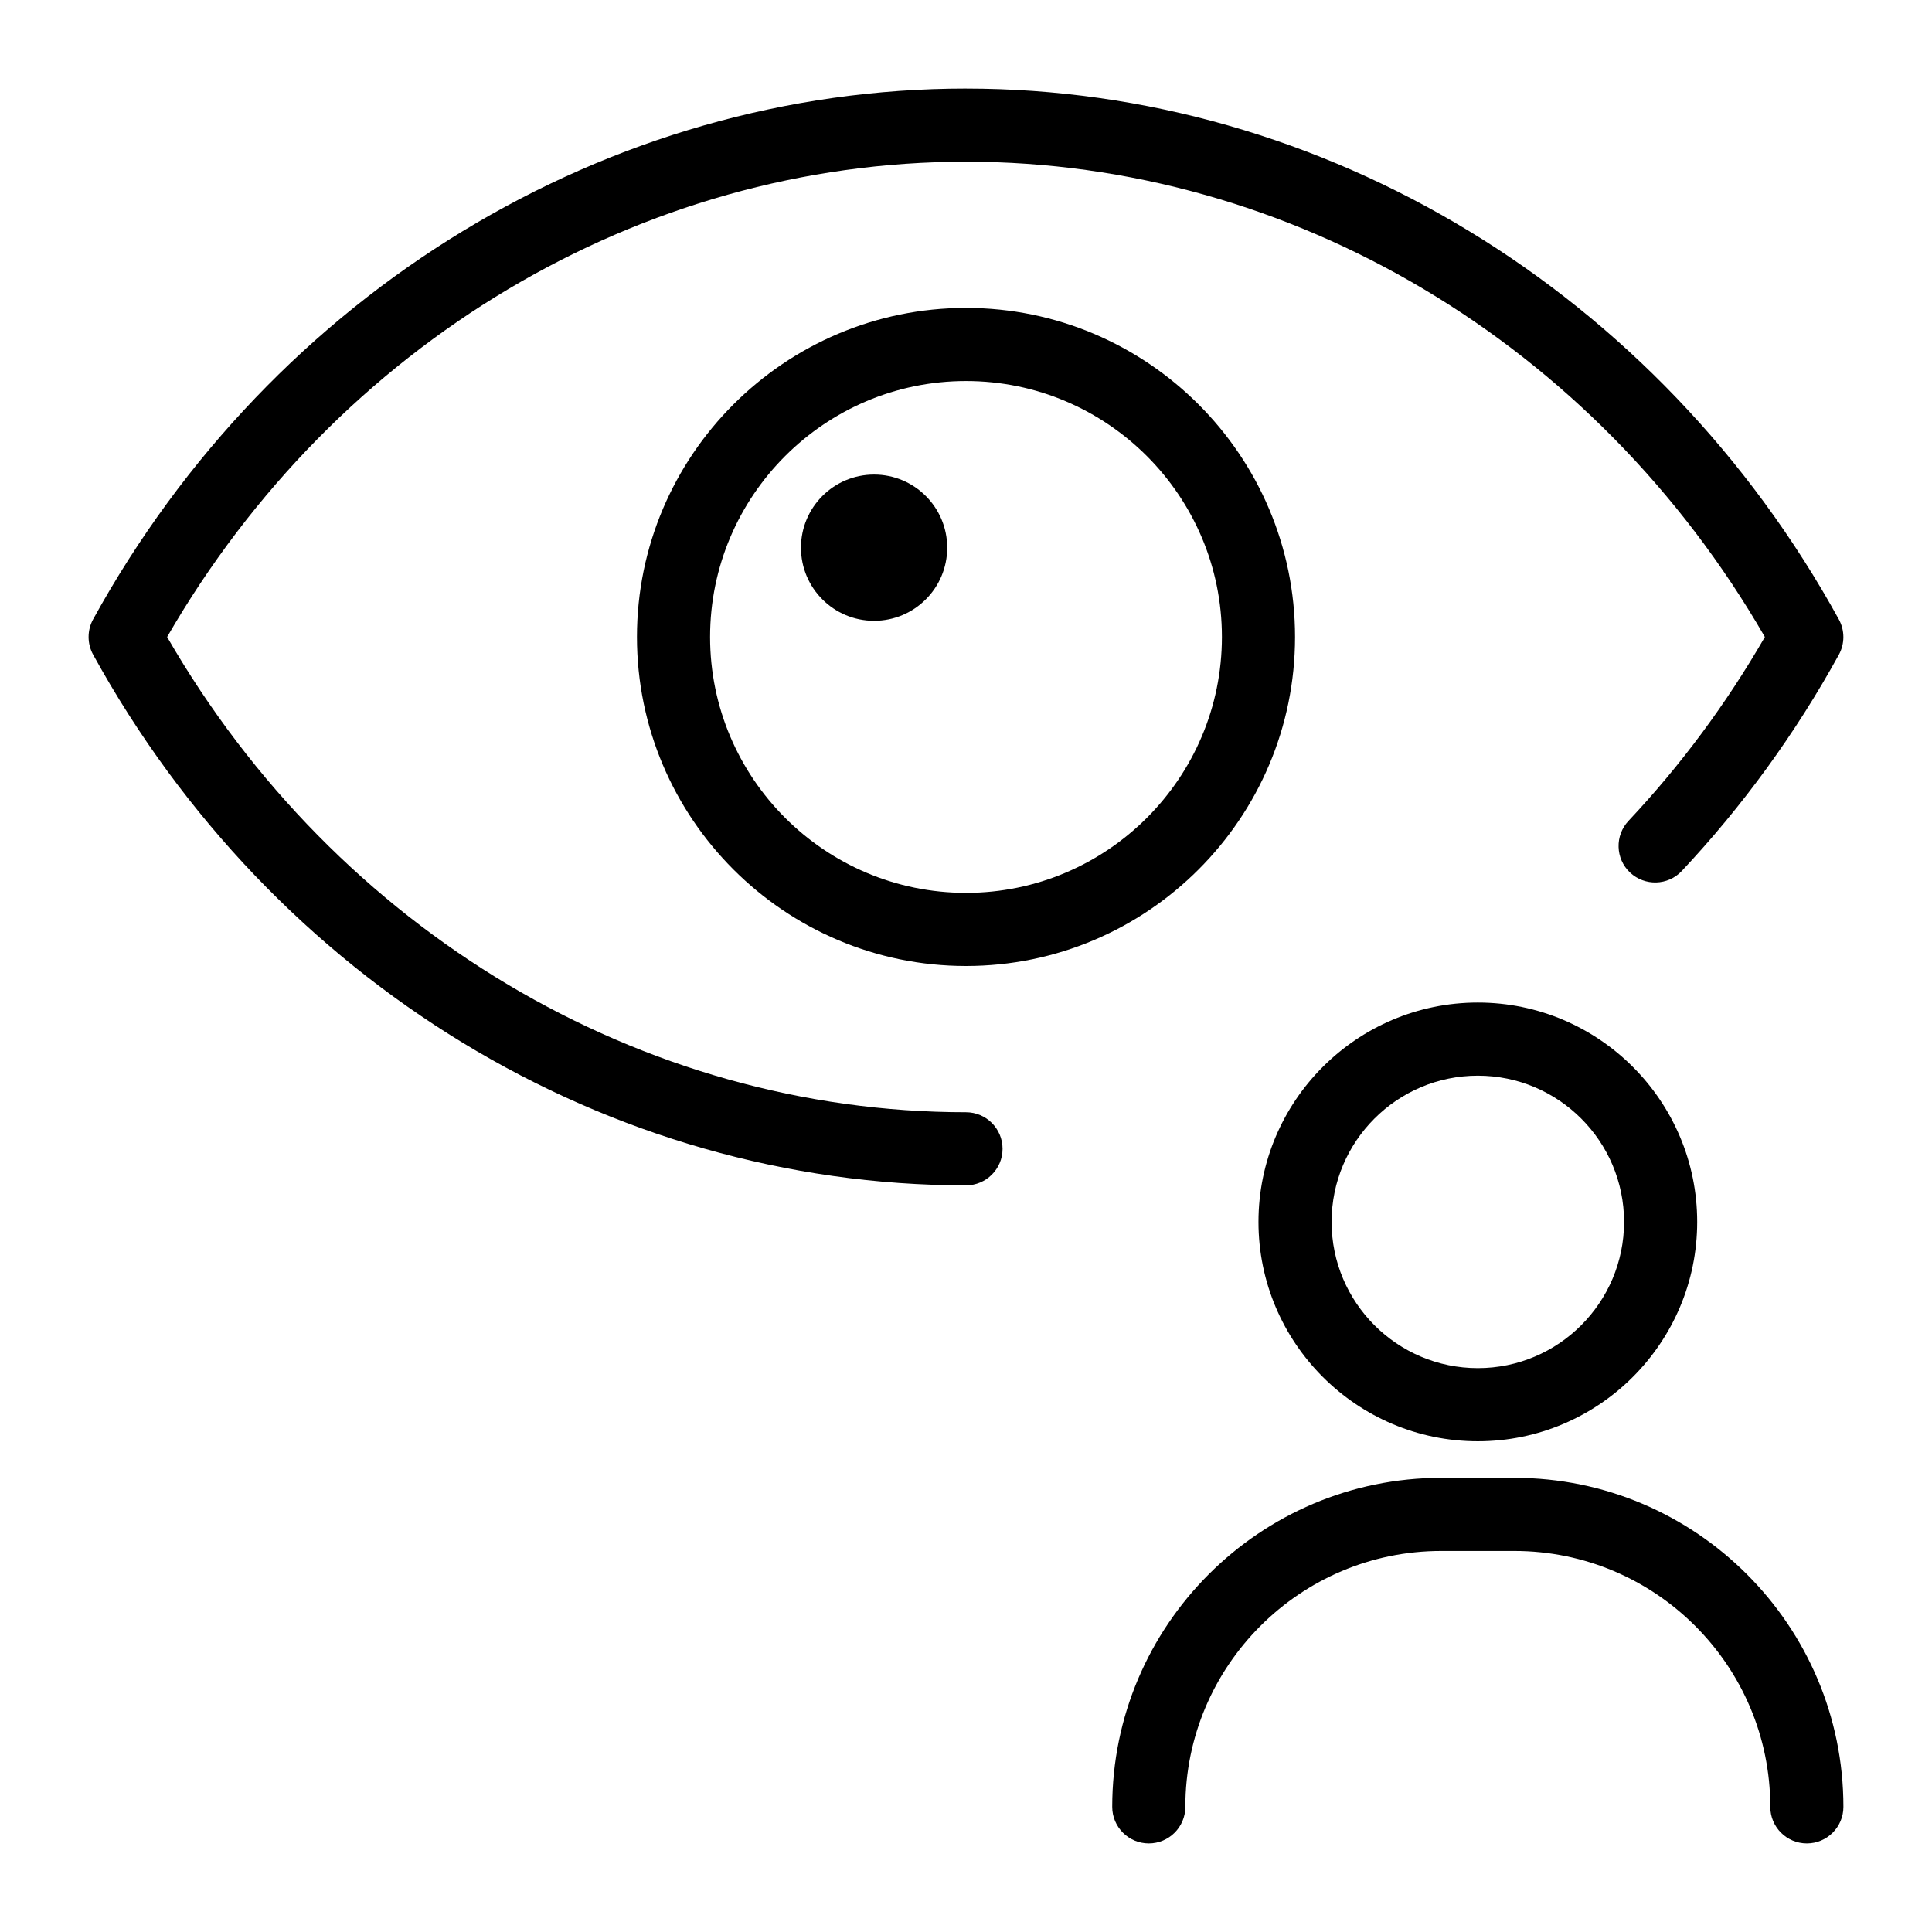
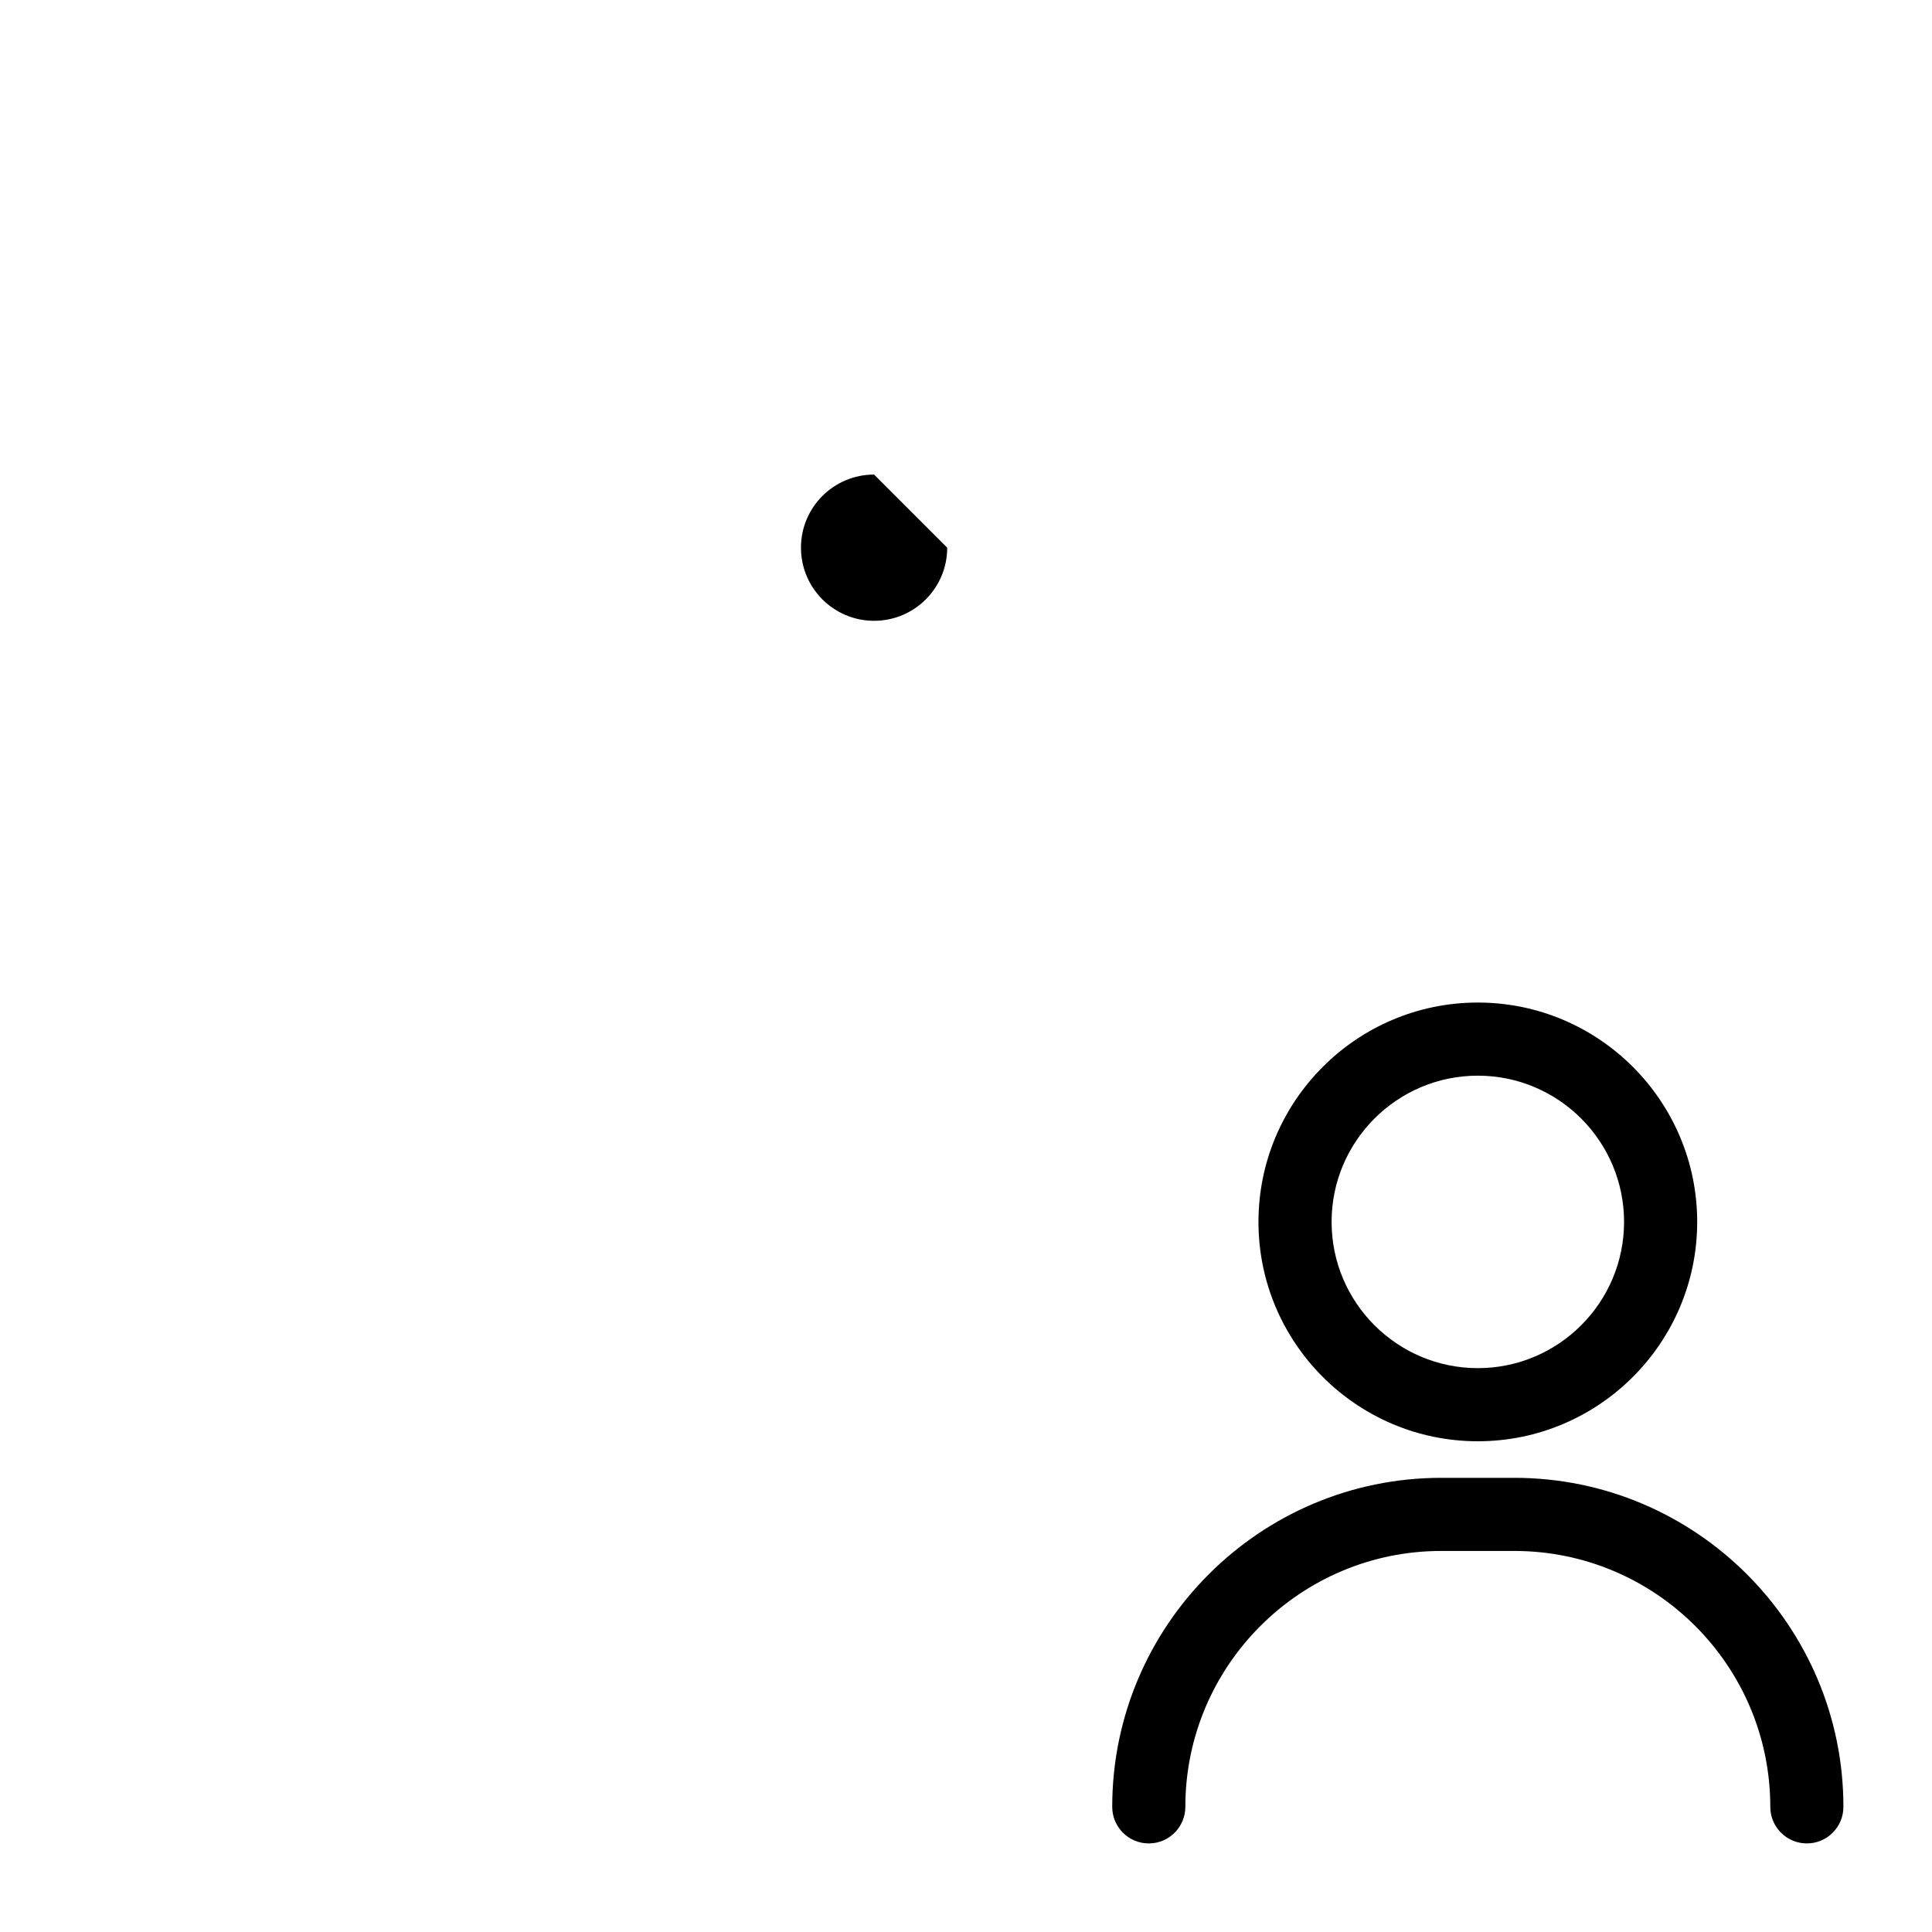
<svg xmlns="http://www.w3.org/2000/svg" fill="#000000" width="800px" height="800px" version="1.1" viewBox="144 144 512 512">
  <g>
-     <path d="m400 167.47c-94.949 0-183.6 53.887-231.33 140.66-1.59 2.906-1.59 6.434 0 9.34 47.727 86.773 136.38 140.66 231.33 140.66 5.348 0 9.688-4.34 9.688-9.688s-4.34-9.688-9.688-9.688c-86.172 0-166.82-48.113-211.71-125.95 44.895-77.84 125.54-125.95 211.71-125.95s166.82 48.113 211.71 125.95c-10.191 17.672-22.324 34.047-36.137 48.734-3.664 3.894-3.488 10.039 0.406 13.699 3.894 3.644 10.039 3.488 13.699-0.406 16.121-17.168 30.152-36.449 41.641-57.336 1.59-2.906 1.59-6.434 0-9.34-47.727-86.793-136.38-140.68-231.32-140.68z" />
-     <path d="m400 225.6c-48.074 0-87.199 39.121-87.199 87.199 0 48.074 39.121 87.199 87.199 87.199 48.074 0 87.199-39.121 87.199-87.199-0.004-48.074-39.125-87.199-87.199-87.199zm0 155.02c-37.398 0-67.82-30.422-67.82-67.82 0-37.398 30.422-67.82 67.82-67.82s67.82 30.422 67.82 67.82c0 37.398-30.422 67.82-67.82 67.82z" />
-     <path d="m395.02 289.14c0 10.703-8.676 19.379-19.379 19.379-10.699 0-19.375-8.676-19.375-19.379s8.676-19.375 19.375-19.375c10.703 0 19.379 8.672 19.379 19.375" />
+     <path d="m395.02 289.14c0 10.703-8.676 19.379-19.379 19.379-10.699 0-19.375-8.676-19.375-19.379s8.676-19.375 19.375-19.375" />
    <path d="m535.64 525.95c32.051 0 58.133-26.082 58.133-58.133 0-32.051-26.082-58.133-58.133-58.133s-58.133 26.082-58.133 58.133c0 32.051 26.082 58.133 58.133 58.133zm0-96.887c21.375 0 38.754 17.383 38.754 38.754 0 21.375-17.383 38.754-38.754 38.754-21.375 0-38.754-17.383-38.754-38.754s17.379-38.754 38.754-38.754z" />
    <path d="m545.33 535.64h-19.379c-48.074 0-87.199 39.121-87.199 87.199 0 5.348 4.34 9.688 9.688 9.688s9.688-4.34 9.688-9.688c0-37.398 30.422-67.82 67.82-67.82h19.379c37.398 0 67.82 30.422 67.82 67.82 0 5.348 4.34 9.688 9.688 9.688 5.348 0 9.688-4.34 9.688-9.688 0.008-48.078-39.117-87.199-87.191-87.199z" />
  </g>
</svg>